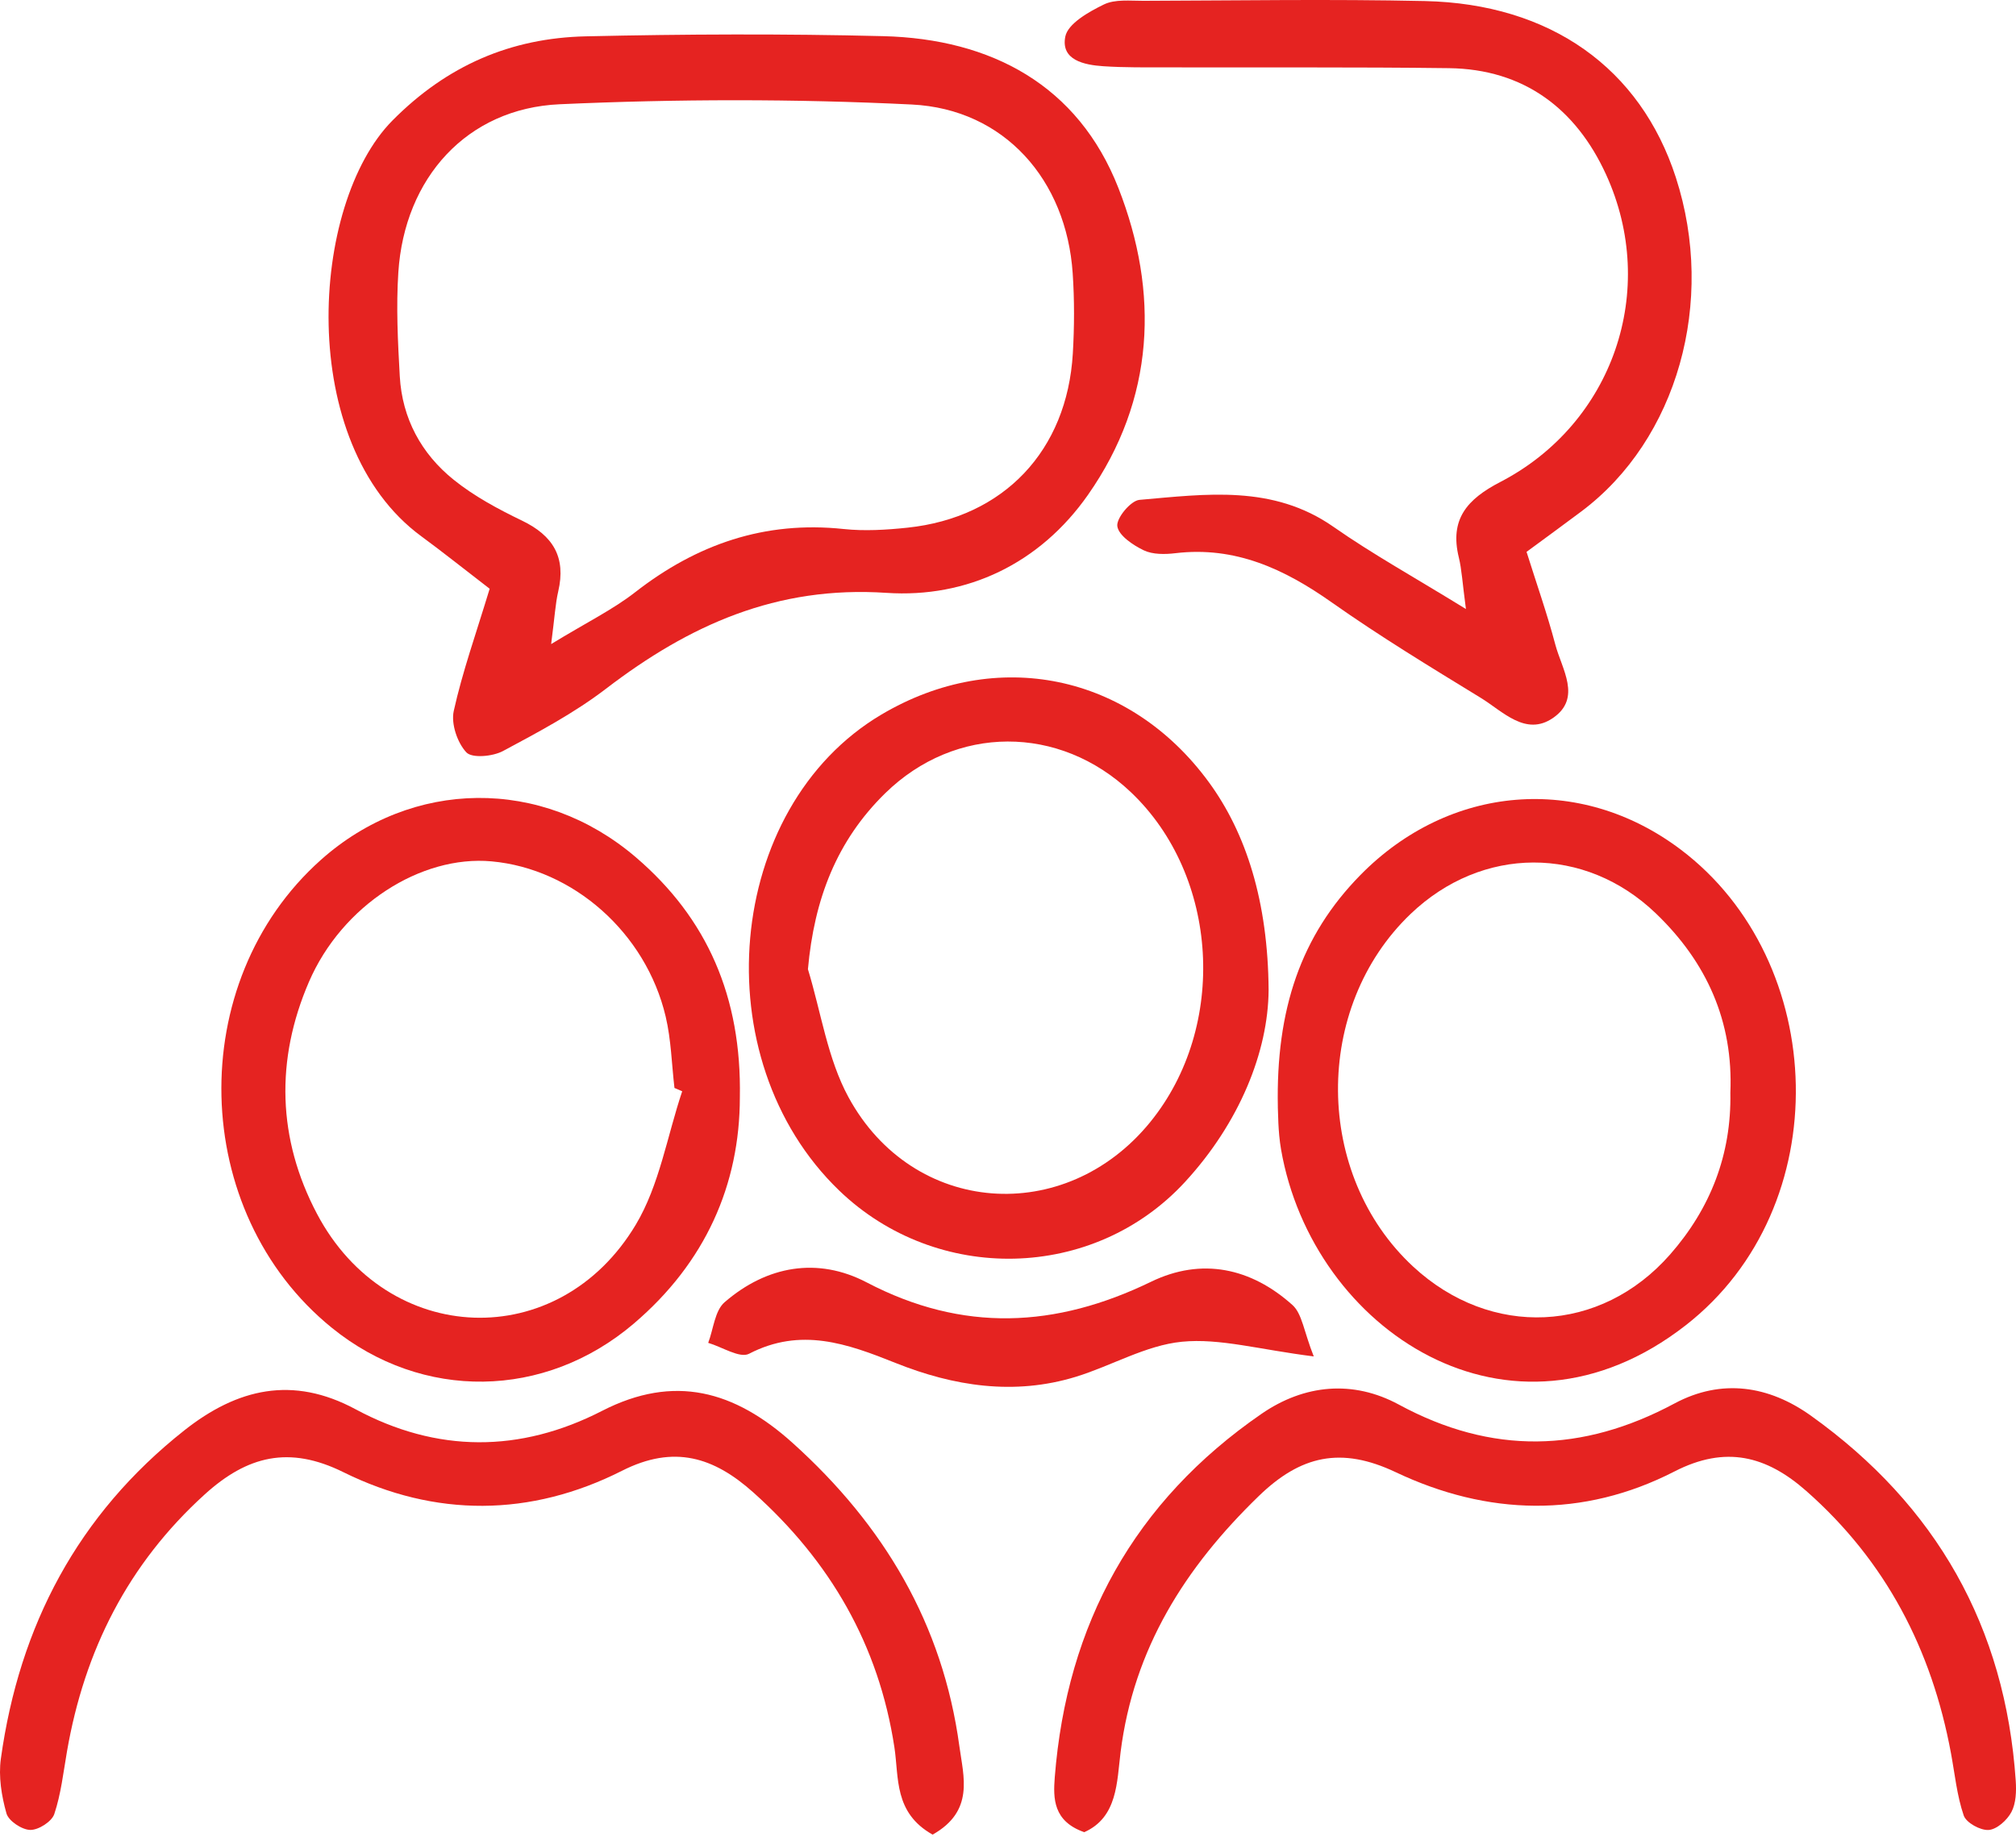
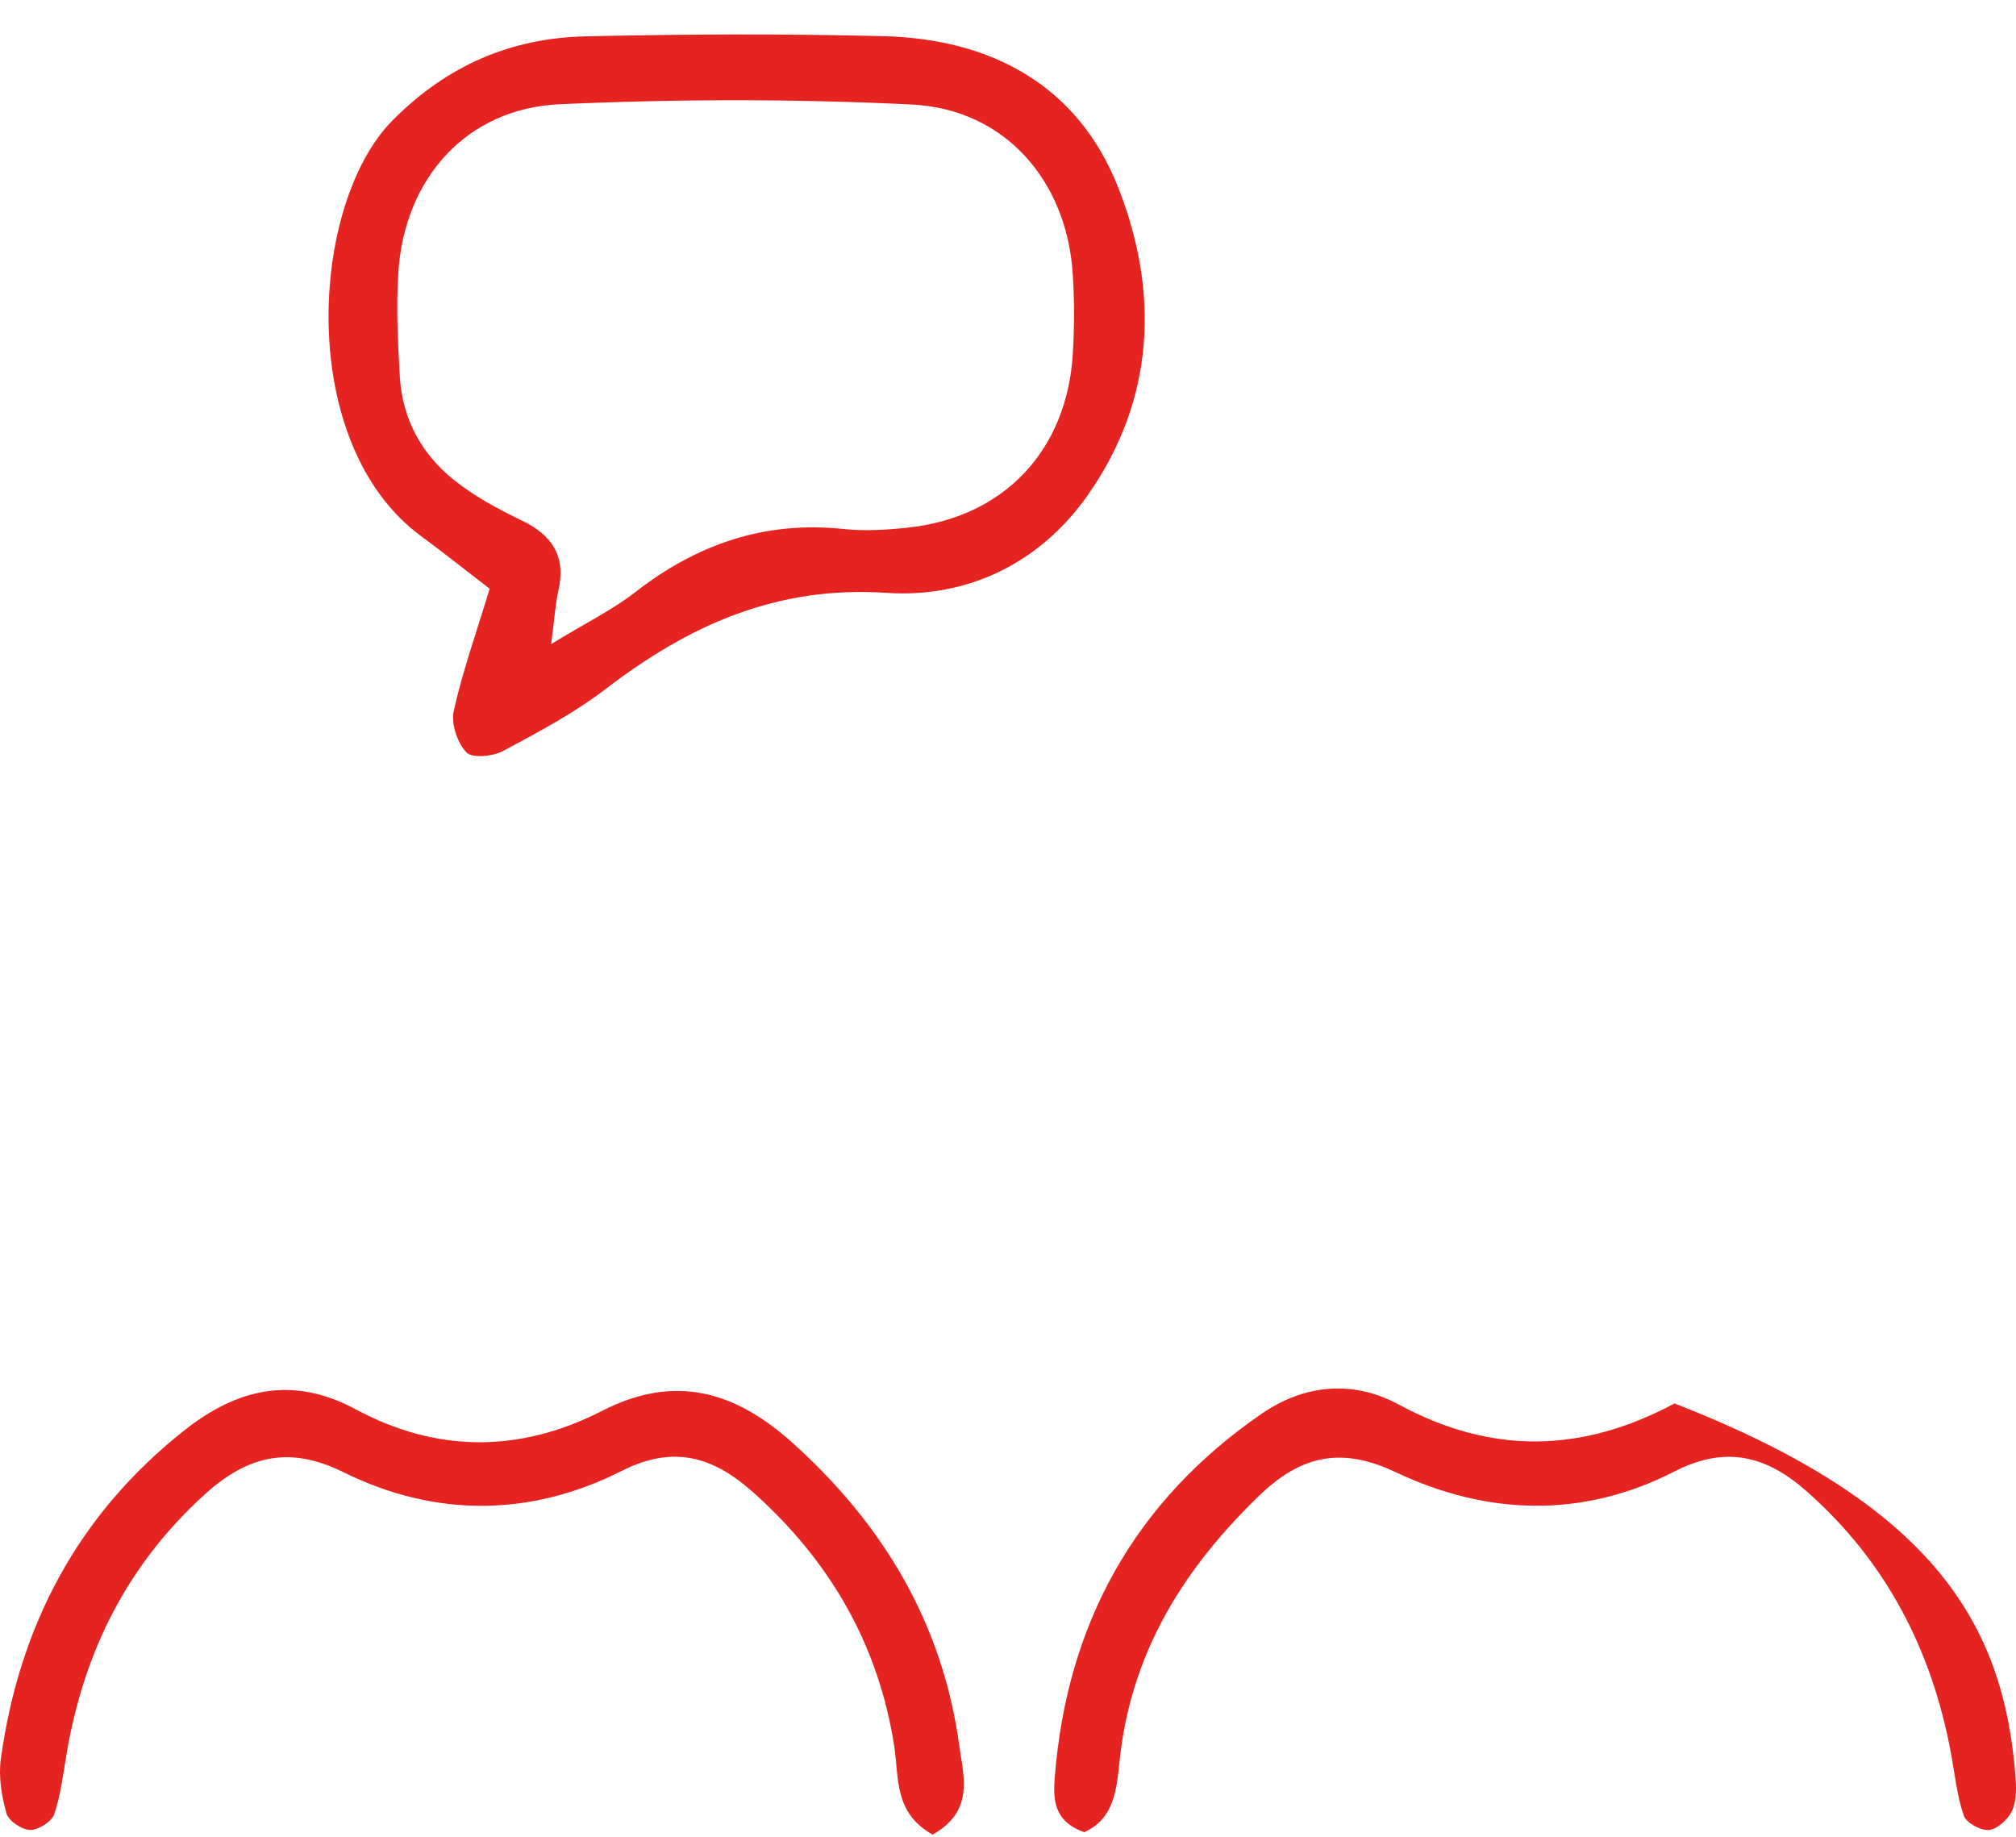
<svg xmlns="http://www.w3.org/2000/svg" width="1000" height="911" viewBox="0 0 1000 911" fill="none">
  <path d="M242.889 292.033C229.821 281.983 219.568 273.78 208.993 266.017C146.432 220.133 153.74 101.122 194.634 59.812C221.725 32.439 253.386 18.863 290.575 18.023C339.72 16.912 388.93 16.705 438.075 17.933C491.726 19.263 534.803 42.295 554.765 93.256C575.051 145.043 572.933 197.954 539.684 245.452C515.731 279.658 479.576 296.735 439.74 294.074C385.262 290.431 341.837 310.053 300.569 341.65C284.841 353.689 267.009 363.171 249.461 372.549C244.412 375.249 234.147 376.192 231.332 373.195C226.838 368.403 223.675 358.998 225.069 352.682C229.343 333.344 236.058 314.536 242.889 292.033ZM273.401 319.47C291.22 308.607 304.017 302.367 315.005 293.803C345.621 269.957 379.361 258.253 418.422 262.4C428.868 263.511 439.65 262.852 450.148 261.741C497.886 256.703 529.315 223.595 532.156 175.309C532.93 162.107 532.982 148.776 532.091 135.6C529.005 89.264 498.196 54.102 452.279 51.842C394.172 48.987 335.73 49.09 277.597 51.712C231.538 53.792 200.652 88.308 197.591 135.044C196.468 152.16 197.333 169.47 198.301 186.625C199.476 207.551 208.993 225.094 225.069 237.998C235.244 246.175 247.124 252.557 258.952 258.253C274.331 265.655 280.864 276.39 276.9 293.351C275.506 299.345 275.196 305.597 273.388 319.47H273.401Z" fill="#E52321" />
-   <path d="M727.148 302.083C725.353 288.636 725.069 282.448 723.623 276.532C718.962 257.491 727.781 247.583 744.231 239.058C800.052 210.096 822.908 143.983 796.656 86.564C781.742 53.96 755.904 34.273 718.69 33.809C672.192 33.227 625.681 33.55 579.17 33.421C568.543 33.395 557.89 33.563 547.302 32.852C537.798 32.22 526.1 29.817 528.424 18.152C529.702 11.706 540.071 5.867 547.547 2.225C553.087 -0.475 560.563 0.429 567.187 0.403C613.698 0.274 660.222 -0.501 706.708 0.52C769.178 1.889 813.714 33.873 831.275 88.037C851.264 149.719 831.998 217.976 784.48 253.629C776.151 259.881 767.732 265.991 757.221 273.742C762.219 289.643 767.461 304.486 771.464 319.651C774.666 331.833 784.751 346.21 770.354 356.118C756.795 365.457 745.419 352.837 734.547 346.184C709.626 330.915 684.575 315.724 660.713 298.892C637.122 282.242 612.717 270.848 583.018 274.401C577.853 275.021 571.797 275.098 567.329 272.967C561.984 270.396 554.843 265.604 554.223 260.992C553.681 257.013 560.886 248.32 565.199 247.945C598.113 245.103 631.35 240.285 661.436 261.315C680.689 274.775 701.349 286.207 727.135 302.083H727.148Z" fill="#E52321" />
-   <path d="M629.271 491.082C629.064 521.645 614.835 556.898 587.847 586.234C542.434 635.579 464.571 637.026 416.278 590.548C348.384 525.211 359.437 400.529 437.197 354.452C494.257 320.646 560.215 334.21 599.546 387.87C618.166 413.266 628.974 447.304 629.271 491.069V491.082ZM400.77 480.787C407.265 502.049 410.468 525.107 420.875 544.238C452.898 603.104 528.424 608.439 570.596 556.523C609.089 509.141 604.672 434.412 560.938 392.933C525.506 359.322 473.933 359.399 439.108 393.45C415.026 416.999 403.869 445.973 400.757 480.787H400.77Z" fill="#E52321" />
-   <path d="M366.991 544.367C366.952 587.564 349.972 626.24 314.372 656.545C270.237 694.109 209.535 695.039 164.613 658.637C93.826 601.283 91.166 487.09 159.215 426.481C204.357 386.268 268.752 385.299 315.431 425.253C350.695 455.442 367.934 494.389 366.991 544.367ZM338.39 541.306C337.111 540.75 335.833 540.195 334.555 539.652C333.173 527.833 332.915 515.742 330.19 504.232C320.377 462.637 284.286 430.924 243.818 427.256C208.799 424.078 169.674 449.022 153.275 486.974C136.554 525.65 137.587 564.945 157.278 602.161C192.207 668.196 277.068 671.49 315.367 607.483C327.104 587.861 330.939 563.499 338.39 541.306Z" fill="#E52321" />
-   <path d="M633.855 549.186C632.86 500.744 645.205 464.161 674.813 434.024C718.819 389.239 783.511 383.568 833.638 421.365C907.239 476.859 911.539 598.609 836.207 657.345C749.254 725.138 650.964 659.619 635.443 570.151C633.868 561.057 634.023 551.679 633.842 549.186H633.855ZM858.314 542.081C859.837 506.648 846.55 477.234 821.358 453.065C786.107 419.234 735.102 419.518 699.722 453.323C651.158 499.711 651.777 582.746 701.026 628.319C739.505 663.921 793.945 661.557 828.447 622.222C848.423 599.448 858.882 572.696 858.314 542.081Z" fill="#E52321" />
-   <path d="M537.837 908.814C522.381 903.402 522.381 892.06 523.194 881.597C529.173 805.524 562.681 744.747 625.759 701.292C647.039 686.63 671.185 684.421 693.885 696.719C740.009 721.714 784.893 720.642 830.616 696.15C853.949 683.659 877.399 687.276 898.33 702.26C960.362 746.633 994.722 806.933 999.874 883.367C1000.22 888.521 1000.02 894.463 997.731 898.803C995.6 902.846 990.487 907.445 986.419 907.716C982.313 907.988 975.289 904.125 974.062 900.521C970.679 890.613 969.659 879.905 967.722 869.519C958.192 818.248 935.441 774.328 895.98 739.567C876.185 722.128 856.002 716.845 830.603 729.878C785.125 753.221 737.749 751.774 692.336 730.253C665.155 717.374 645.153 721.96 624.377 742.099C587.925 777.416 562.345 817.641 555.85 869.092C553.991 883.793 554.417 901.425 537.85 908.801L537.837 908.814Z" fill="#E52321" />
+   <path d="M537.837 908.814C522.381 903.402 522.381 892.06 523.194 881.597C529.173 805.524 562.681 744.747 625.759 701.292C647.039 686.63 671.185 684.421 693.885 696.719C740.009 721.714 784.893 720.642 830.616 696.15C960.362 746.633 994.722 806.933 999.874 883.367C1000.22 888.521 1000.02 894.463 997.731 898.803C995.6 902.846 990.487 907.445 986.419 907.716C982.313 907.988 975.289 904.125 974.062 900.521C970.679 890.613 969.659 879.905 967.722 869.519C958.192 818.248 935.441 774.328 895.98 739.567C876.185 722.128 856.002 716.845 830.603 729.878C785.125 753.221 737.749 751.774 692.336 730.253C665.155 717.374 645.153 721.96 624.377 742.099C587.925 777.416 562.345 817.641 555.85 869.092C553.991 883.793 554.417 901.425 537.85 908.801L537.837 908.814Z" fill="#E52321" />
  <path d="M462.583 910.003C443.317 899.139 445.951 881.791 443.653 866.716C435.892 815.91 411.759 774.354 373.706 740.316C354.104 722.774 334.348 716.483 308.562 729.53C263.187 752.471 215.888 752.756 170.307 730.227C143.397 716.922 122.673 722.128 101.599 741.22C63.494 775.762 41.904 818.662 33.227 868.757C31.419 879.194 30.257 889.877 26.926 899.824C25.673 903.57 19.088 907.768 14.995 907.69C10.85 907.613 4.264 903.247 3.206 899.501C0.752 890.846 -0.797 881.17 0.429 872.348C9.597 806.364 38.612 751.244 91.437 709.494C117.727 688.723 145.14 682.225 176.376 699.031C216.728 720.72 257.957 720.707 298.645 699.832C334.464 681.45 364.37 689.795 393.204 715.772C438.462 756.541 467.644 805.55 475.883 866.199C477.936 881.325 483.411 898.325 462.583 910.029V910.003Z" fill="#E52321" />
-   <path d="M651.661 672.821C624.519 669.411 605.034 663.701 586.285 665.536C568.375 667.292 551.395 677.471 533.692 682.91C503.102 692.288 473.081 687.612 444.157 676.038C420.243 666.466 397.194 658.211 371.549 671.504C366.965 673.88 358.159 668.106 351.29 666.091C353.898 659.232 354.556 650.125 359.45 645.914C380.407 627.816 405.574 623.385 429.914 636.109C477.587 661.04 523.633 658.728 570.984 635.773C596.06 623.618 620.555 628.888 641.099 647.322C645.902 651.636 646.729 660.368 651.661 672.808V672.821Z" fill="#E52321" />
</svg>